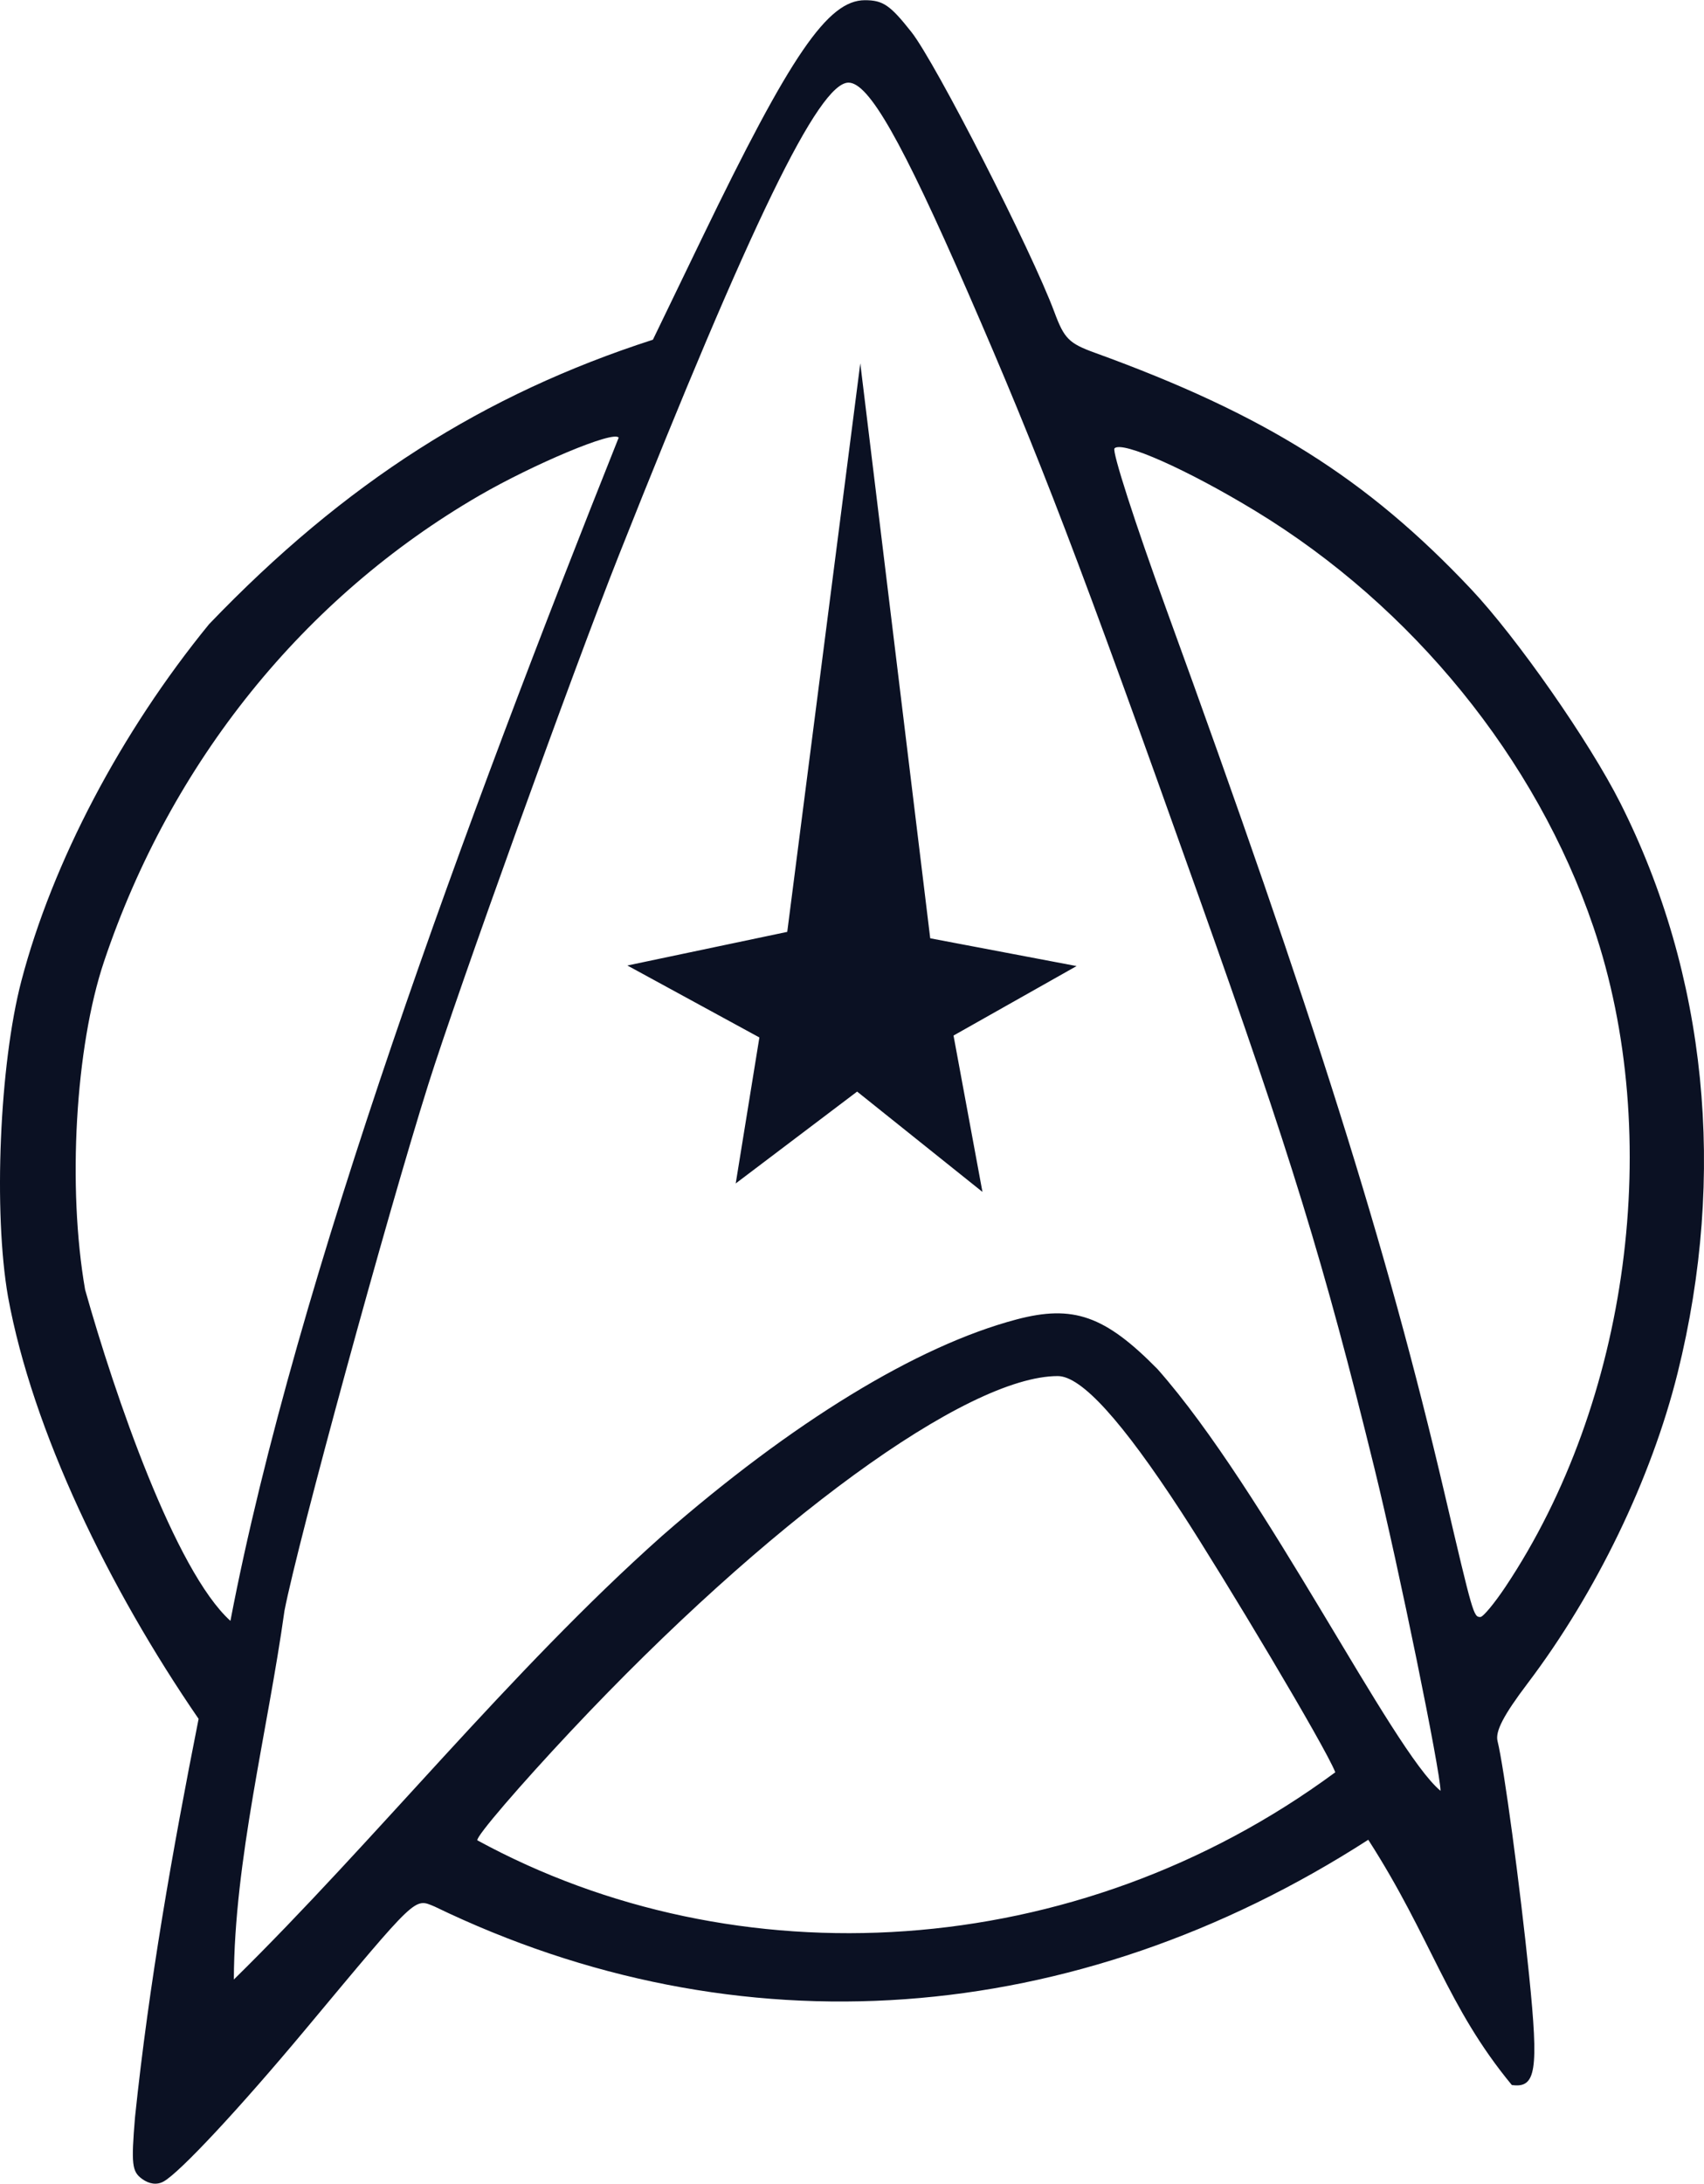
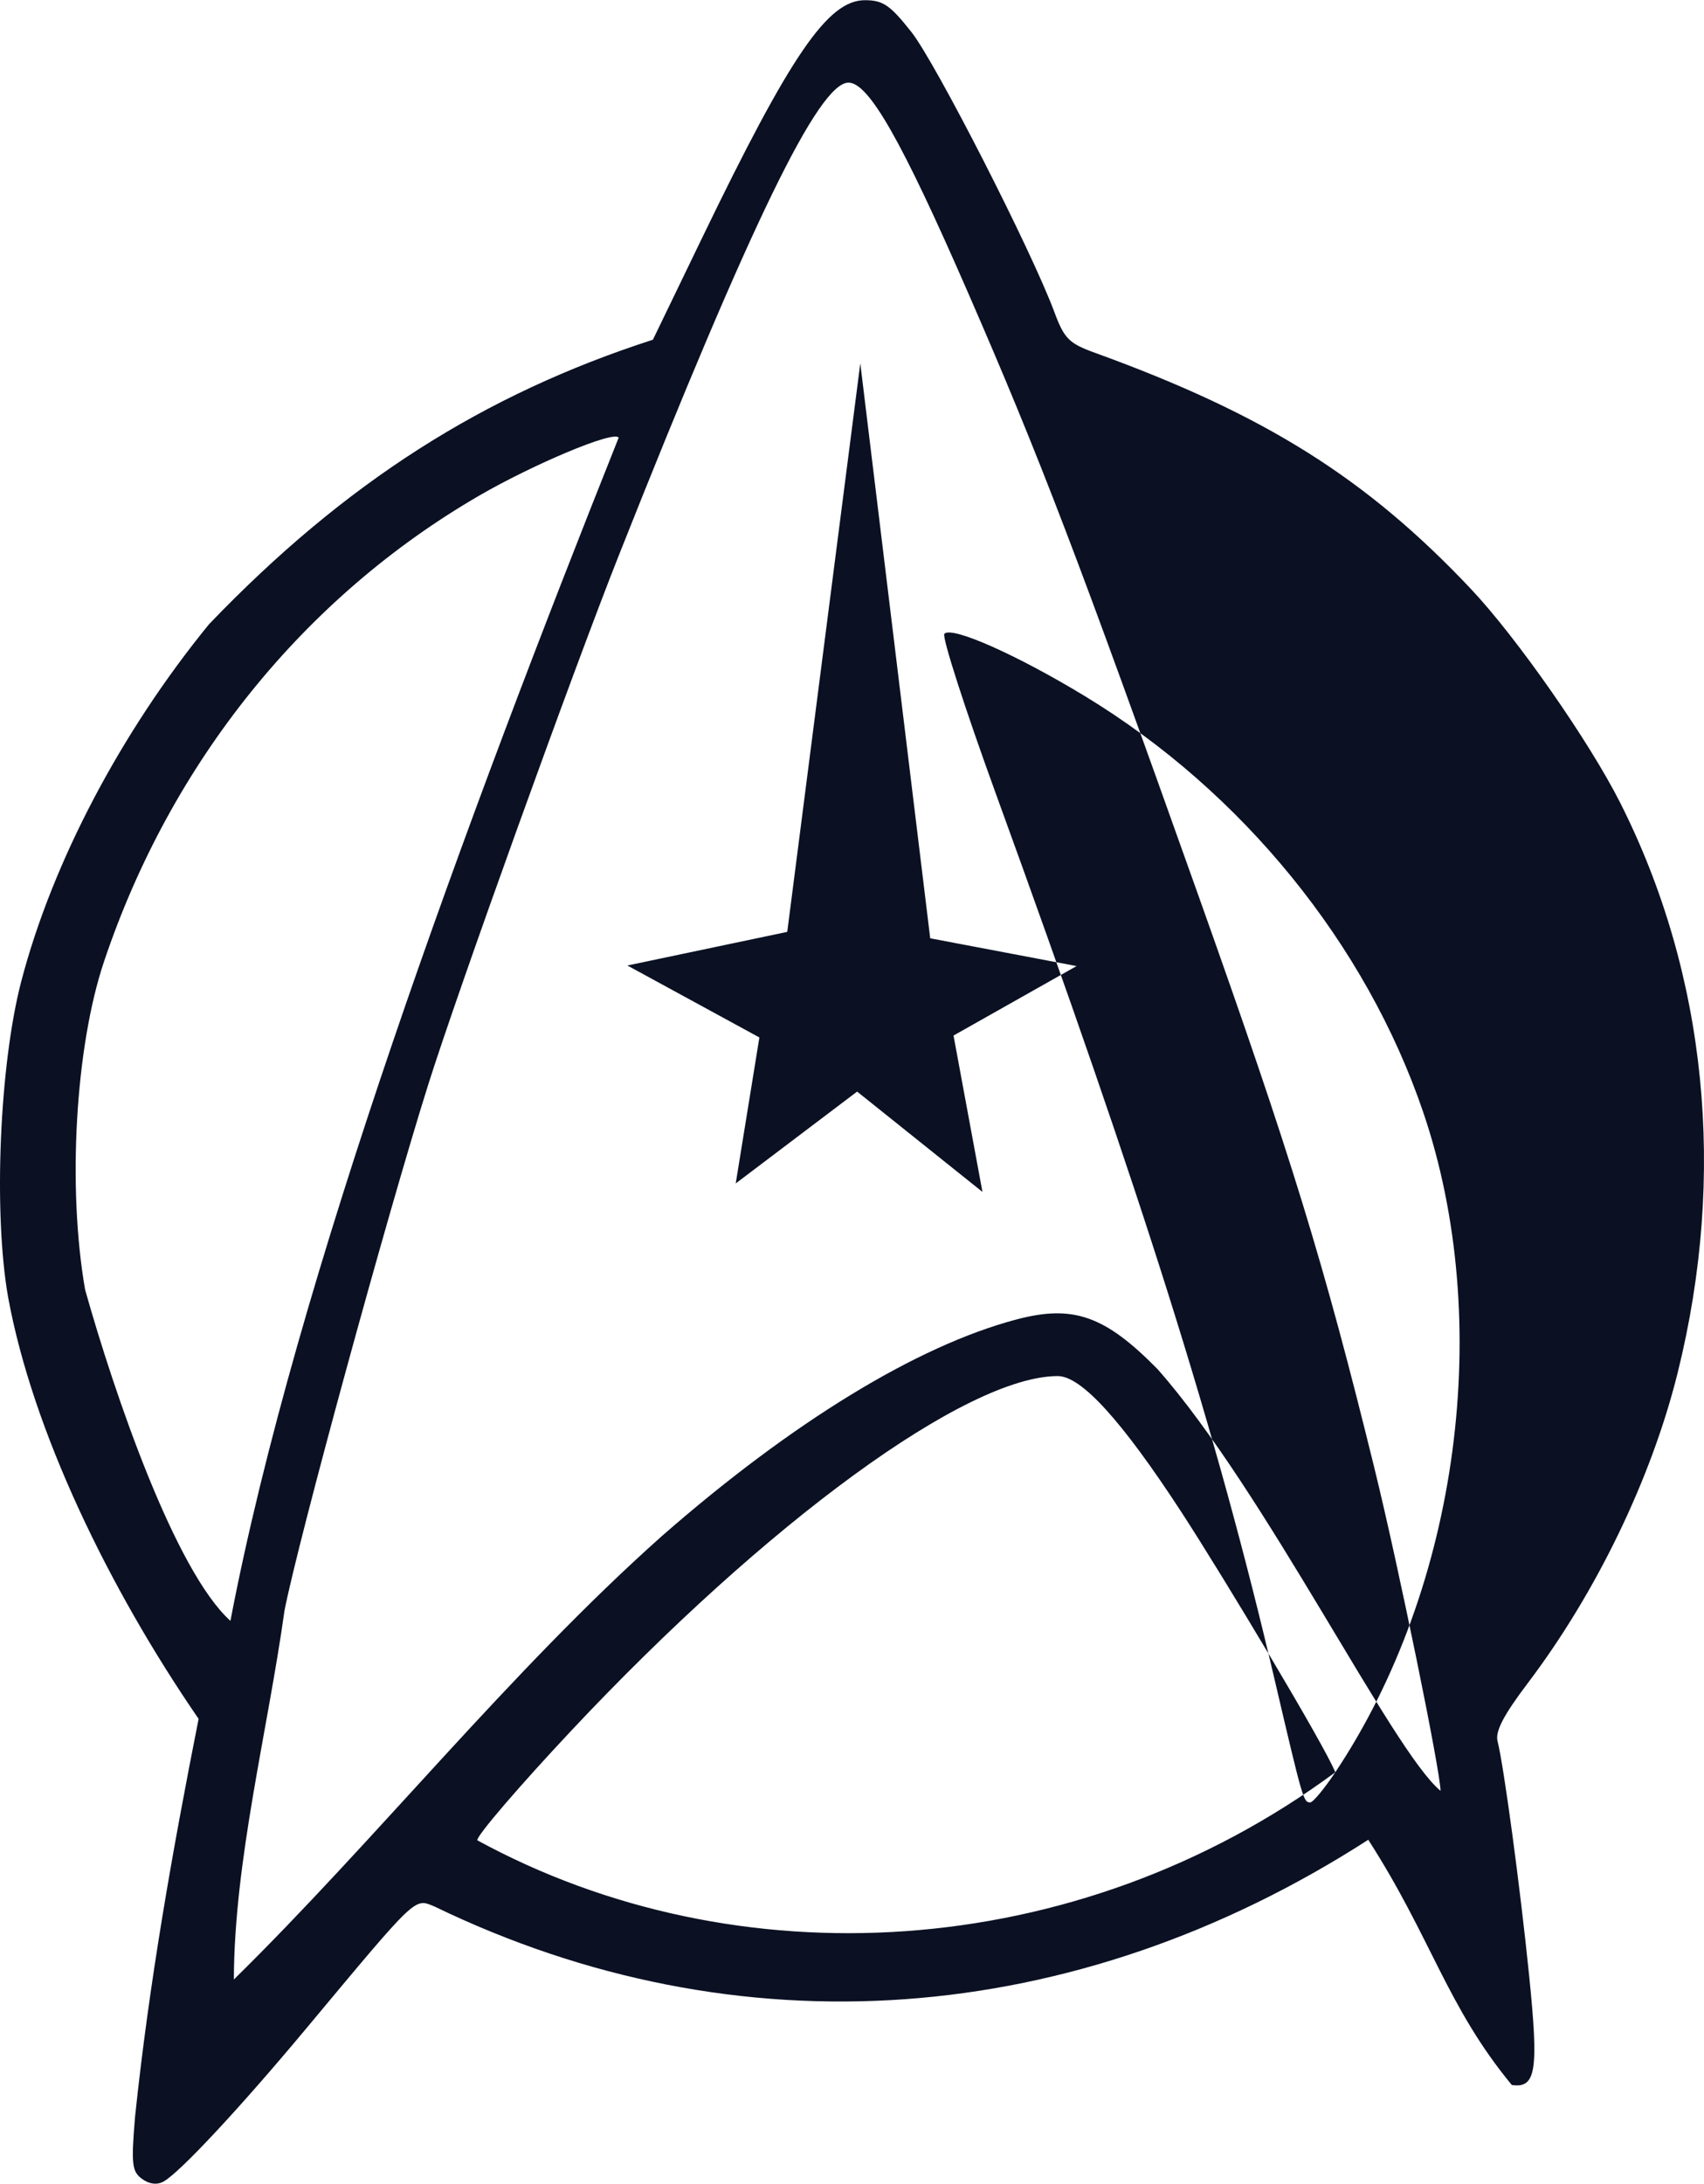
<svg xmlns="http://www.w3.org/2000/svg" width="1952" height="2500" viewBox="130.93 206.396 333.528 427.082">
-   <path fill="#0B1123" d="M158.719 632.53c-1.964-1.436-2.124-2.852-1.364-12.043 2.74-26.209 7.337-52.157 12.449-77.925-17.62-25.619-32.519-56.414-37.301-82.552-2.891-16.534-1.669-45.453 2.609-61.782 6.081-23.203 19.49-48.675 36.737-69.783 26.627-27.747 53.81-44.975 86.877-55.642l9.608-19.872c17.36-35.904 24.645-46.536 31.885-46.536 3.542 0 4.938.955 9.103 6.224 4.742 6 23.541 42.801 27.996 54.81 1.915 5.16 2.844 6.091 7.909 7.926 33.304 12.068 53.185 24.548 73.63 46.221 8.969 9.508 23.141 29.797 29.209 41.818 16.931 33.54 20.875 72.696 11.231 111.498-5.139 20.675-15.923 42.977-29.368 60.73-4.705 6.213-6.358 9.389-5.88 11.295 1.243 4.952 4.401 28.36 6.173 45.758 1.909 18.745 1.37 22.177-3.38 21.5-12.711-15.38-15.712-28.714-28.097-47.967-57.534 37.018-123.363 41.786-182.748 13.064-4.011-1.653-3.205-2.419-25.236 23.977-12.954 15.52-24.664 28.066-27.818 29.806-1.29.707-2.789.521-4.225-.521v-.004zm101.716-125.686c25.536-22.327 49.988-37.259 69.449-42.406 11.101-2.937 17.315-.754 27.614 9.714 21.087 23.827 45.92 74.678 55.391 82.484-.01-3.715-8.133-43.555-12.95-63.141-9.849-40.048-16.277-60.961-34.312-111.615-23.507-66.026-31.178-86.085-45.292-118.437-12.904-29.578-19.371-40.925-23.326-40.925-5.811 0-19.151 27.435-44.928 92.393-9.006 22.693-31.578 85.322-37.322 103.554-8.19 25.992-25.465 89.167-28.147 102.934-3.303 23.643-9.835 48.844-9.909 72.14 27.63-27.121 54.038-60.262 83.732-86.695zm38.262-86.975l-23.763 17.965 4.632-28.554-25.837-14.075 31.29-6.577 14.298-111.208 13.686 112.463 28.648 5.433-24.086 13.59 5.662 30.583-24.53-19.62zm93.592 133.14c-1.858-4.845-21.763-38.073-30.131-50.908-11.662-17.887-19.579-26.589-24.188-26.589-17.806 0-56.795 28.418-95.372 69.513-9.698 10.33-18.498 20.502-18.24 21.288 50.563 27.567 117.009 24.251 167.931-13.304zm33.3-36.264c24.217-36.265 31.139-88.158 17.218-129.088-11.182-32.874-35.39-62.654-66.108-81.328-13.384-8.136-26.186-13.822-27.628-12.27-.516.558 4.038 14.681 10.119 31.393 28.986 79.655 43.144 124.608 54.483 173.003 5.585 23.836 5.686 24.185 7.015 24.182.533-.002 2.738-2.653 4.901-5.892zM252.024 291.962c-.921-1.489-16.929 5.331-27.239 11.302-34.382 19.912-60.407 52.199-73.5 91.186-5.607 16.698-7.188 44.144-3.696 64.169 5.781 20.54 17.612 54.996 28.441 64.773 12.79-66.826 46.52-157.599 75.994-231.43z" />
+   <path fill="#0B1123" d="M158.719 632.53c-1.964-1.436-2.124-2.852-1.364-12.043 2.74-26.209 7.337-52.157 12.449-77.925-17.62-25.619-32.519-56.414-37.301-82.552-2.891-16.534-1.669-45.453 2.609-61.782 6.081-23.203 19.49-48.675 36.737-69.783 26.627-27.747 53.81-44.975 86.877-55.642l9.608-19.872c17.36-35.904 24.645-46.536 31.885-46.536 3.542 0 4.938.955 9.103 6.224 4.742 6 23.541 42.801 27.996 54.81 1.915 5.16 2.844 6.091 7.909 7.926 33.304 12.068 53.185 24.548 73.63 46.221 8.969 9.508 23.141 29.797 29.209 41.818 16.931 33.54 20.875 72.696 11.231 111.498-5.139 20.675-15.923 42.977-29.368 60.73-4.705 6.213-6.358 9.389-5.88 11.295 1.243 4.952 4.401 28.36 6.173 45.758 1.909 18.745 1.37 22.177-3.38 21.5-12.711-15.38-15.712-28.714-28.097-47.967-57.534 37.018-123.363 41.786-182.748 13.064-4.011-1.653-3.205-2.419-25.236 23.977-12.954 15.52-24.664 28.066-27.818 29.806-1.29.707-2.789.521-4.225-.521v-.004zm101.716-125.686c25.536-22.327 49.988-37.259 69.449-42.406 11.101-2.937 17.315-.754 27.614 9.714 21.087 23.827 45.92 74.678 55.391 82.484-.01-3.715-8.133-43.555-12.95-63.141-9.849-40.048-16.277-60.961-34.312-111.615-23.507-66.026-31.178-86.085-45.292-118.437-12.904-29.578-19.371-40.925-23.326-40.925-5.811 0-19.151 27.435-44.928 92.393-9.006 22.693-31.578 85.322-37.322 103.554-8.19 25.992-25.465 89.167-28.147 102.934-3.303 23.643-9.835 48.844-9.909 72.14 27.63-27.121 54.038-60.262 83.732-86.695zm38.262-86.975l-23.763 17.965 4.632-28.554-25.837-14.075 31.29-6.577 14.298-111.208 13.686 112.463 28.648 5.433-24.086 13.59 5.662 30.583-24.53-19.62zm93.592 133.14c-1.858-4.845-21.763-38.073-30.131-50.908-11.662-17.887-19.579-26.589-24.188-26.589-17.806 0-56.795 28.418-95.372 69.513-9.698 10.33-18.498 20.502-18.24 21.288 50.563 27.567 117.009 24.251 167.931-13.304zc24.217-36.265 31.139-88.158 17.218-129.088-11.182-32.874-35.39-62.654-66.108-81.328-13.384-8.136-26.186-13.822-27.628-12.27-.516.558 4.038 14.681 10.119 31.393 28.986 79.655 43.144 124.608 54.483 173.003 5.585 23.836 5.686 24.185 7.015 24.182.533-.002 2.738-2.653 4.901-5.892zM252.024 291.962c-.921-1.489-16.929 5.331-27.239 11.302-34.382 19.912-60.407 52.199-73.5 91.186-5.607 16.698-7.188 44.144-3.696 64.169 5.781 20.54 17.612 54.996 28.441 64.773 12.79-66.826 46.52-157.599 75.994-231.43z" />
</svg>